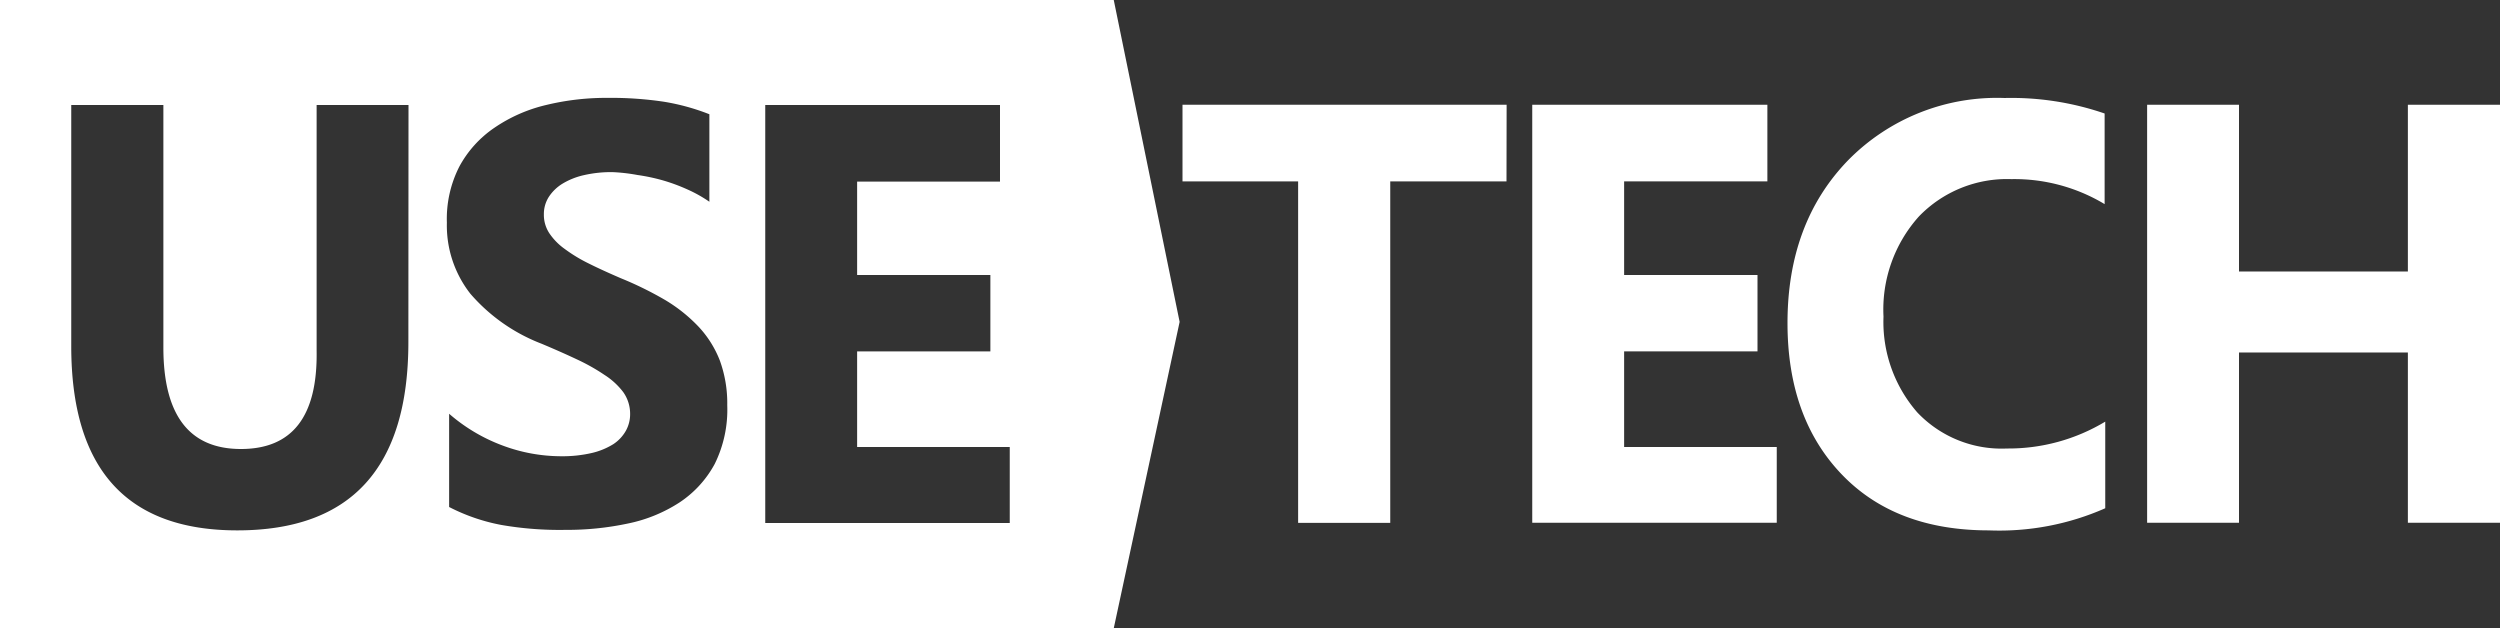
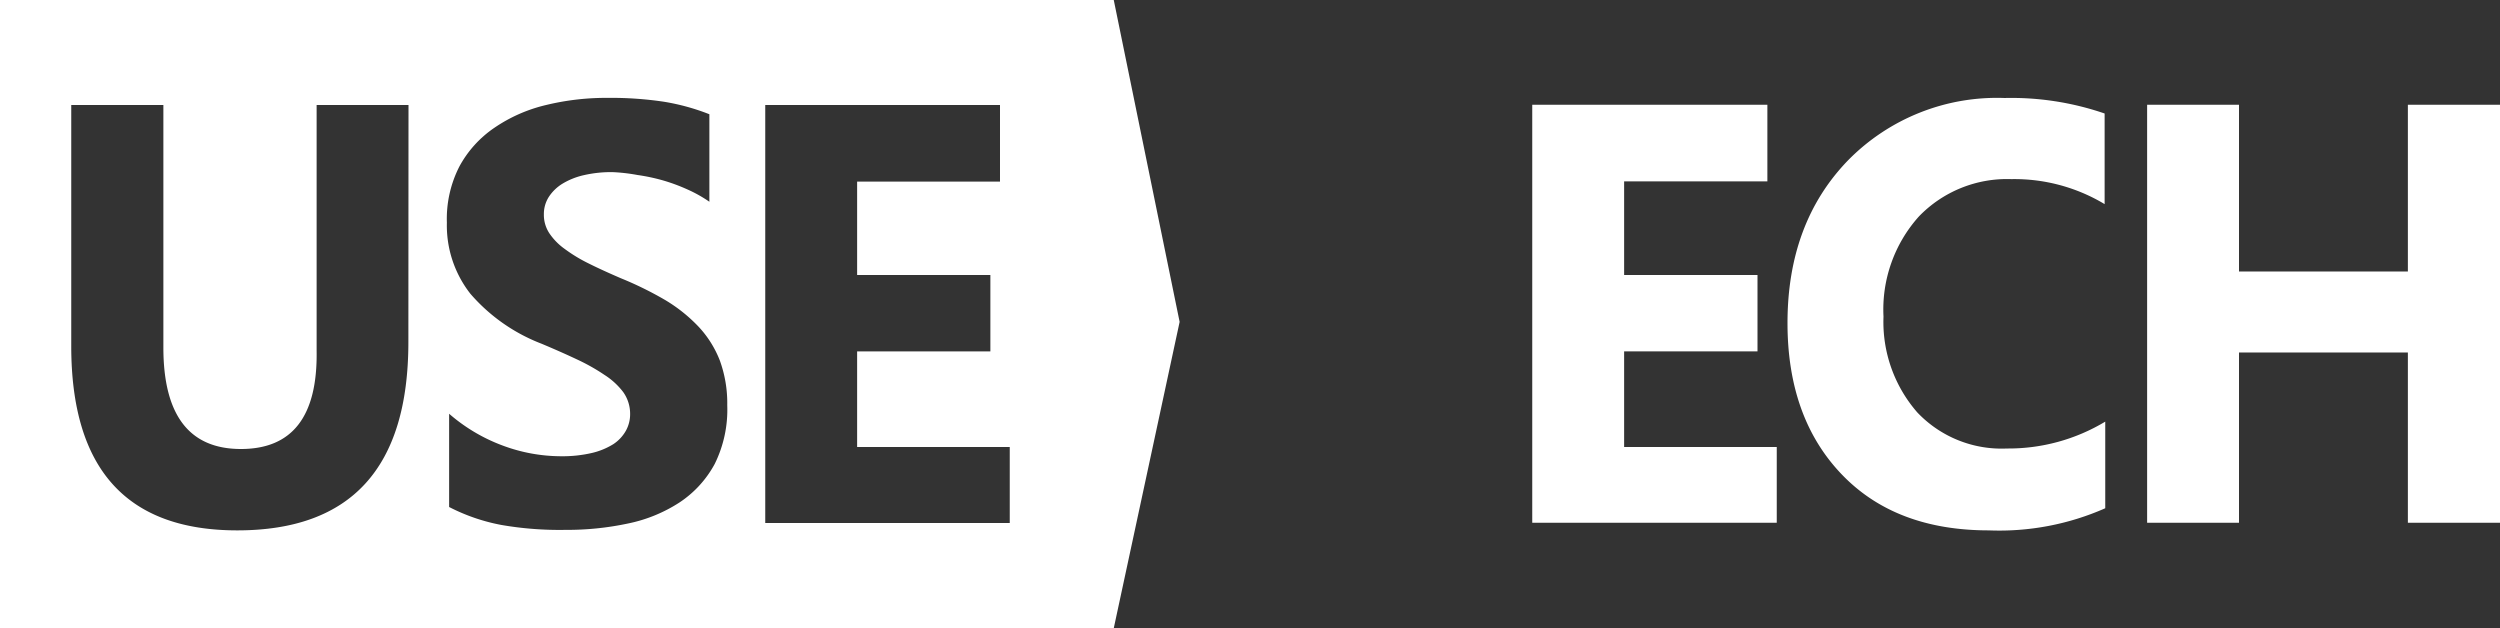
<svg xmlns="http://www.w3.org/2000/svg" viewBox="0 0 200 50.26">
  <rect x="0" y="0" width="200" height="50.26" fill="#333333" stroke="none" />
  <defs>
    <style>.cls-1{isolation:isolate;}.cls-2{mix-blend-mode:luminosity;}.cls-3{fill:#fff;}</style>
  </defs>
  <g class="cls-1">
    <g id="Слой_1" data-name="Слой 1">
      <g id="usetech_logo_black_without_200x50px" data-name="usetech logo black without 200x50px" class="cls-2">
        <path class="cls-3" d="M89.1,0H0V50.26H89.1l5.27-24.51ZM32.67,27.36q0,15.07-13.69,15.07Q5.71,42.43,5.7,27.71V8.4h7.37V27.8q0,8.11,6.19,8.12t6.07-7.84V8.4h7.35Zm24.51,9.75a8.57,8.57,0,0,1-2.81,3.08,11.94,11.94,0,0,1-4.13,1.69,23.31,23.31,0,0,1-5,.51A27.37,27.37,0,0,1,40.13,42a15.25,15.25,0,0,1-4.2-1.44V33.1a13.87,13.87,0,0,0,4.3,2.55,13.42,13.42,0,0,0,4.69.85,10.37,10.37,0,0,0,2.42-.26,5.69,5.69,0,0,0,1.73-.71,3.11,3.11,0,0,0,1-1.07,2.72,2.72,0,0,0,.34-1.34,3,3,0,0,0-.55-1.75A5.75,5.75,0,0,0,48.37,30a15.88,15.88,0,0,0-2.24-1.26c-.87-.41-1.8-.82-2.8-1.24a14.29,14.29,0,0,1-5.7-4,8.86,8.86,0,0,1-1.88-5.69,9.2,9.2,0,0,1,1-4.49,8.81,8.81,0,0,1,2.79-3.09A12.34,12.34,0,0,1,43.69,8.4a20.34,20.34,0,0,1,4.91-.57,28.54,28.54,0,0,1,4.52.31,17.6,17.6,0,0,1,3.63,1v7a10.79,10.79,0,0,0-1.79-1,14.52,14.52,0,0,0-2-.73A15.15,15.15,0,0,0,51,14a14.35,14.35,0,0,0-2-.23,9.71,9.71,0,0,0-2.28.24,5.75,5.75,0,0,0-1.73.69,3.45,3.45,0,0,0-1.09,1.06,2.54,2.54,0,0,0-.39,1.39,2.67,2.67,0,0,0,.43,1.5,4.91,4.91,0,0,0,1.23,1.26,12.25,12.25,0,0,0,1.93,1.17c.76.38,1.62.77,2.57,1.18A27.77,27.77,0,0,1,53.21,24a12.45,12.45,0,0,1,2.67,2.13,8.4,8.4,0,0,1,1.71,2.72,10,10,0,0,1,.59,3.56A9.79,9.79,0,0,1,57.18,37.11Zm23.6,4.73H61.22V8.4H80v6.13H68.57V22H79.23v6.11H68.57v7.65H80.78Z" transform="translate(0 0)" />
-         <path class="cls-3" d="M120.52,14.51h-9.3V41.83h-7.37V14.51H94.6V8.38h25.93Z" transform="translate(0 0)" />
        <path class="cls-3" d="M142.14,41.82H122.58V8.38h18.81v6.13H129.93V22H140.6v6.11H129.93v7.65h12.21Z" transform="translate(0 0)" />
        <path class="cls-3" d="M168.42,40.66a21,21,0,0,1-9.32,1.77q-7.5,0-11.8-4.52T143,25.84q0-8,4.83-13a16.69,16.69,0,0,1,12.54-5,22.94,22.94,0,0,1,8,1.24v7.25a14,14,0,0,0-7.46-2,9.79,9.79,0,0,0-7.41,3,11.15,11.15,0,0,0-2.82,8A11,11,0,0,0,153.39,33a9.29,9.29,0,0,0,7.16,2.88,15,15,0,0,0,7.87-2.15Z" transform="translate(0 0)" />
        <path class="cls-3" d="M200,41.82h-7.37V28.2H179.12V41.82h-7.35V8.38h7.35V21.72h13.51V8.38H200Z" transform="translate(0 0)" />
      </g>
    </g>
  </g>
</svg>